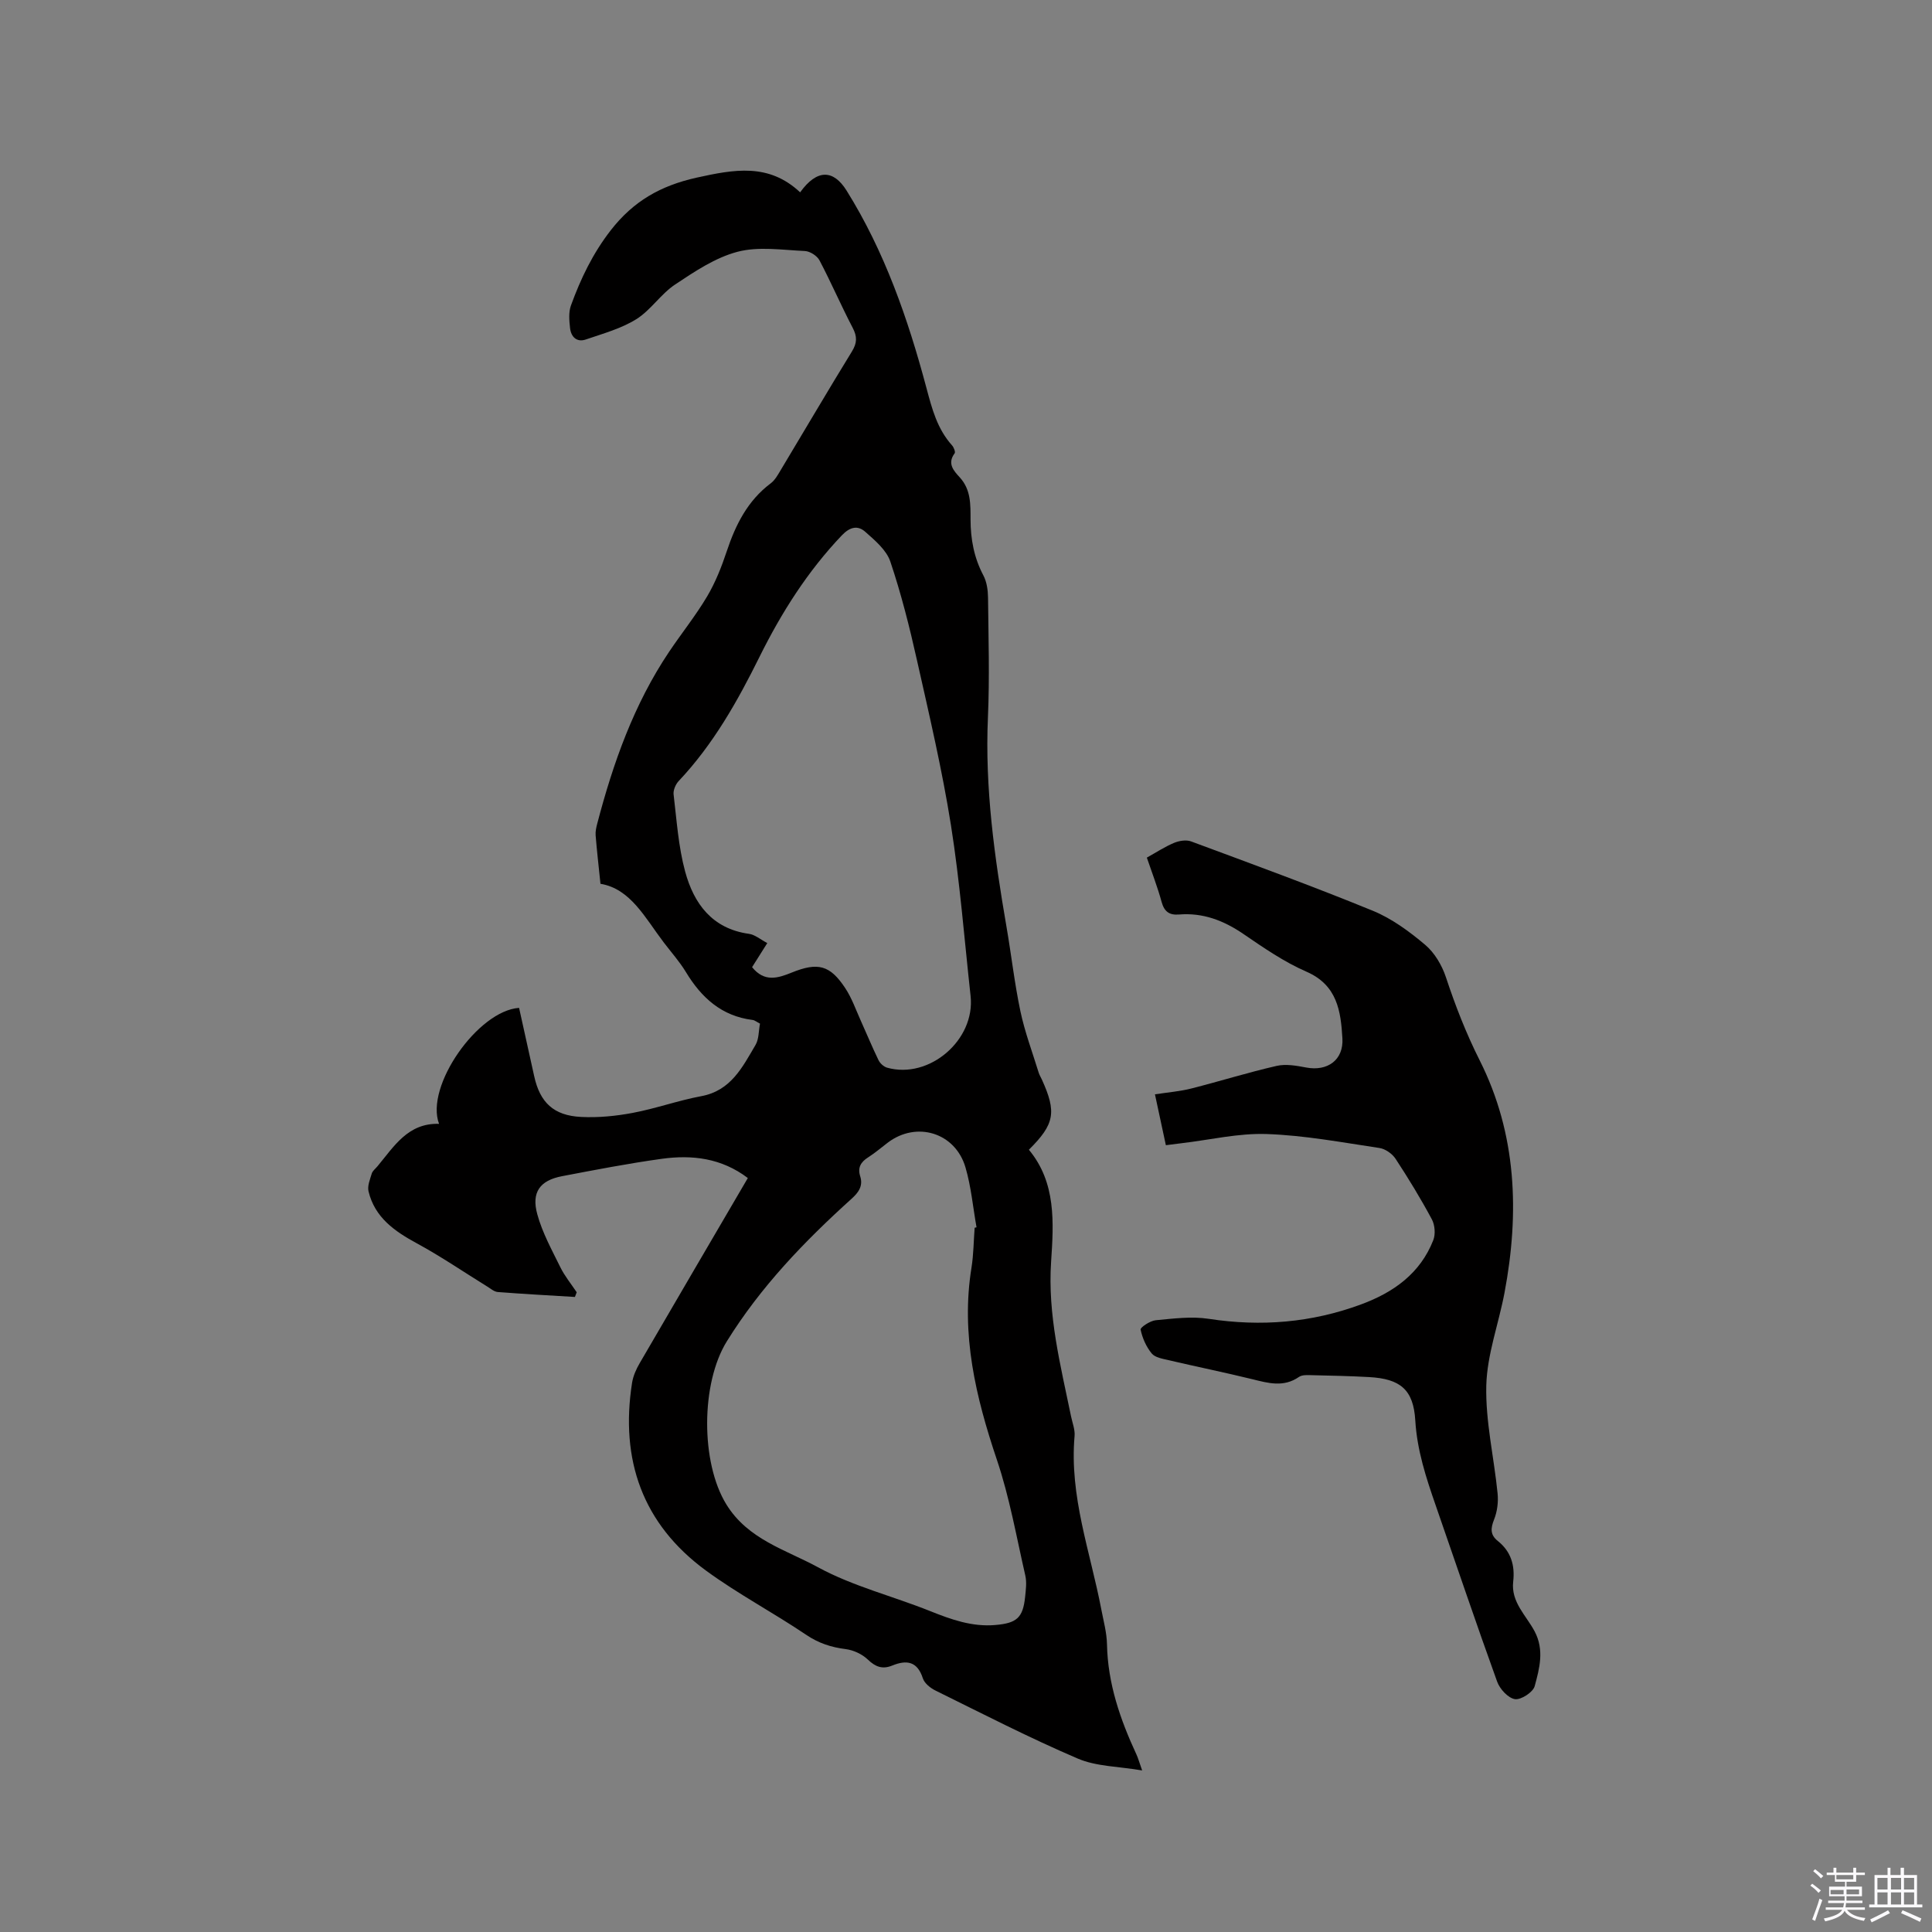
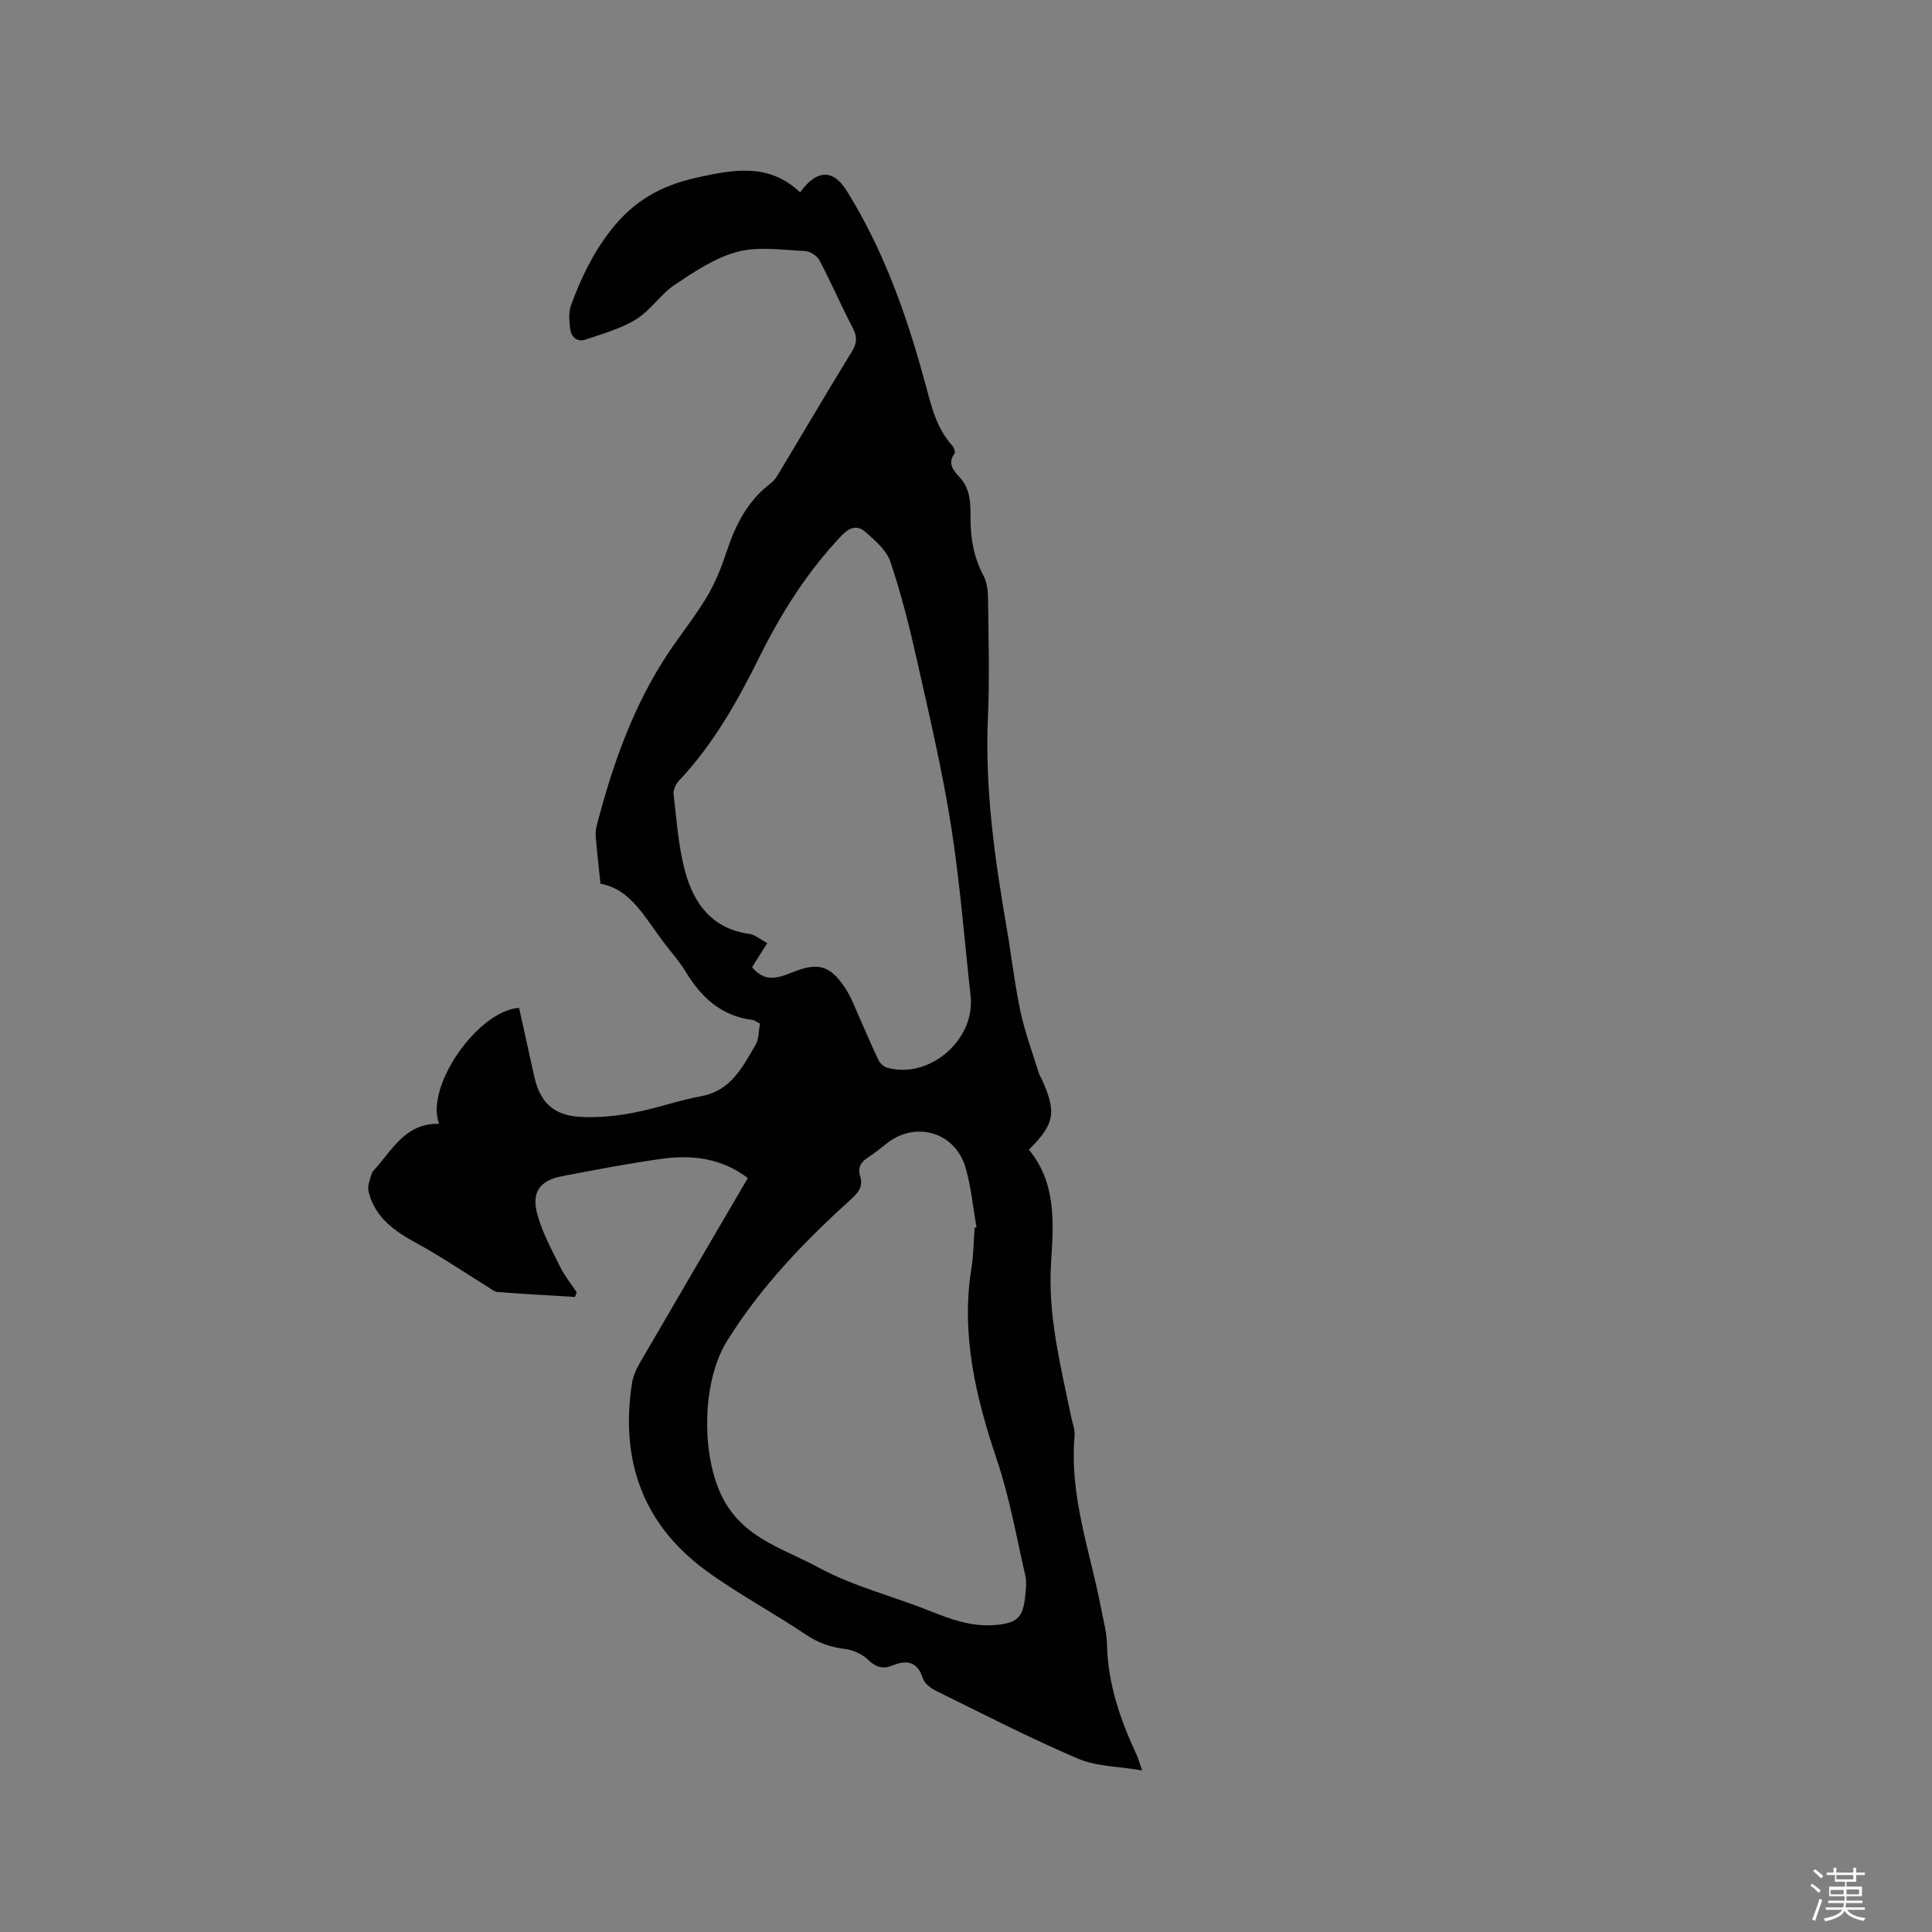
<svg xmlns="http://www.w3.org/2000/svg" enable-background="new 0 0 400 400" viewBox="0 0 400 400">
  <rect x="0" y="0" width="400" height="400" fill="#808080" stroke="none" />
  <path d="m374.8 390.4.4-.4c.7.5 1.3 1 1.8 1.4l-.5.5c-.5-.6-1.1-1.1-1.7-1.5zm1 7.3-.6-.3c.5-1.4 1.1-2.8 1.5-4.3.2.1.4.2.6.3-.5 1.3-1 2.8-1.5 4.3zm-.4-10.3.4-.4c.4.3 1 .8 1.7 1.4l-.5.5c-.4-.5-1-1-1.6-1.5zm2.5.3h1.7v-1h.6v1h3.5v-1h.6v1h1.8v.5h-1.8v1.4h-2v1h3.2v2h-3.2v.9h3.3v.5h-3.4c0 .3-.1.6-.1.9h4v.5h-3.7c.7.9 1.9 1.5 3.8 1.7-.1.2-.2.4-.3.6-2.1-.4-3.5-1.1-4-2.1-.4 1-1.8 1.7-4 2.2-.1-.2-.2-.4-.3-.6 2.1-.4 3.4-1 3.8-1.8h-3.4v-.5h3.6c.1-.3.1-.6.2-.9h-3.3v-.5h3.4c0-.3 0-.6 0-.9h-3.2v-2h3.3v-1h-2.1v-1.4h-1.7v-.5zm1.1 3.5v1h2.7c0-.3 0-.4 0-.4 0-.1 0-.2 0-.2 0-.1 0-.2 0-.3h-2.7zm1.2-3v.9h3.5v-.9zm4.7 3h-2.6v.6.4h2.6z" fill="#fbfafc" />
-   <path d="m393.6 386.7h.6v1.5h2.7v6.1h1.1v.6h-11v-.6h1.1v-6.1h2.7v-1.5h.6v1.5h2.1v-1.5zm-2.7 8.8.4.6c-1.2.6-2.5 1.3-3.8 1.9-.1-.2-.2-.4-.3-.6 1.2-.6 2.5-1.2 3.7-1.9zm-2.2-6.7v2.4h2.1v-2.4zm0 3v2.5h2.1v-2.5zm2.8-3v2.4h2.1v-2.4zm0 3v2.5h2.1v-2.5zm6 6.1c-1.4-.7-2.7-1.3-3.9-1.8l.3-.6c1.5.6 2.7 1.2 3.9 1.7zm-1.2-9.1h-2.1v2.4h2.1zm-2.1 3v2.5h2.1v-2.5z" fill="#fbfafc" />
  <g fill="#010000">
    <path d="m165.66 39.82c3.5-4.87 6.89-4.72 9.61-.37 7.88 12.62 12.72 26.57 16.51 40.76 1.2 4.5 2.25 8.55 5.33 12 .37.41.74 1.37.54 1.64-1.61 2.14-.16 3.65 1.07 5 2.33 2.55 2.21 5.67 2.22 8.69.01 4.11.72 7.93 2.66 11.6.7 1.33.94 3.03.96 4.57.09 8.27.34 16.55-.02 24.81-.65 14.62 1.36 28.95 3.83 43.28 1.01 5.84 1.67 11.76 2.89 17.55.91 4.31 2.48 8.48 3.78 12.7.15.5.44.96.66 1.44 3.08 6.77 2.67 9.24-2.68 14.55 5.66 6.81 5.14 15.07 4.6 23.19-.74 10.99 1.96 21.45 4.13 32.02.28 1.35.84 2.73.73 4.05-1.11 12.45 3.27 24.03 5.54 35.94.46 2.39 1.12 4.79 1.17 7.2.16 8.13 2.74 15.56 6.1 22.81.35.75.56 1.56 1.18 3.3-4.88-.84-9.47-.8-13.34-2.46-10-4.28-19.69-9.27-29.45-14.08-1.06-.52-2.29-1.51-2.62-2.55-1.14-3.53-3.38-3.83-6.32-2.63-2.03.83-3.48.29-5.07-1.24-1.17-1.12-2.97-1.96-4.59-2.16-3-.38-5.59-1.22-8.17-2.96-6.81-4.6-14.14-8.46-20.76-13.31-13.14-9.63-17.78-22.93-15.29-38.85.22-1.41.85-2.83 1.58-4.08 7.39-12.72 14.84-25.41 22.39-38.33-5.45-4.14-11.54-4.85-17.83-3.98-6.92.96-13.79 2.29-20.65 3.6-4.55.87-6.37 3.31-5.11 7.88 1.04 3.81 3.01 7.38 4.77 10.96.9 1.84 2.25 3.47 3.39 5.19-.12.32-.25.65-.37.97-5.32-.32-10.64-.61-15.96-1.02-.76-.06-1.49-.7-2.2-1.14-4.84-2.99-9.55-6.22-14.55-8.93-4.64-2.52-8.72-5.36-10.02-10.77-.27-1.12.31-2.49.67-3.69.17-.56.76-1 1.17-1.49 3.44-4.12 6.31-9 12.76-8.8-2.94-7.77 8.06-23.44 16.57-24.01 1.04 4.68 2.09 9.42 3.13 14.15 1.19 5.42 4.01 8.15 9.71 8.43 3.55.18 7.2-.18 10.7-.84 4.77-.9 9.41-2.57 14.18-3.46 6.16-1.14 8.54-6.04 11.24-10.62.7-1.19.62-2.84.92-4.4-.64-.32-1.07-.7-1.54-.76-6.42-.8-10.6-4.62-13.81-9.93-1.31-2.16-3.03-4.08-4.57-6.11-3.87-5.08-6.87-11.12-13.11-12.15-.39-3.8-.75-6.9-1-10.02-.07-.81.13-1.67.34-2.47 3.29-12.55 7.58-24.68 14.87-35.54 2.59-3.86 5.52-7.5 7.88-11.48 1.71-2.89 2.98-6.1 4.04-9.29 1.84-5.53 4.33-10.52 9.13-14.12.89-.67 1.48-1.78 2.08-2.77 4.91-8.17 9.73-16.4 14.72-24.52 1.09-1.78 1.11-3.09.15-4.92-2.4-4.59-4.45-9.37-6.87-13.96-.5-.94-1.97-1.88-3.04-1.92-4.66-.21-9.56-.99-13.93.16-4.6 1.21-8.88 4.09-12.94 6.79-2.95 1.97-5.02 5.3-8.02 7.17-3.13 1.95-6.87 2.97-10.42 4.19-1.91.66-3.09-.54-3.29-2.38-.17-1.54-.32-3.26.19-4.66 2.02-5.56 4.52-10.78 8.26-15.59 4.69-6.01 10.27-9.19 17.71-10.86 7.8-1.72 14.96-3.09 21.48 3.03zm36.13 214.37.39-.09c-.74-4.14-1.11-8.39-2.29-12.41-2.12-7.21-10.13-9.62-16.07-5.13-1.35 1.02-2.64 2.14-4.07 3.05-1.53.97-2.23 2.12-1.65 3.94.63 1.99-.35 3.34-1.8 4.65-9.77 8.82-18.82 18.22-25.83 29.53-5.38 8.68-5.42 25.07-.1 33.72 4.48 7.3 12.32 9.4 18.96 13.02 7.25 3.95 15.52 5.99 23.25 9.09 4.37 1.75 8.7 3.3 13.5 2.88 4.44-.38 5.71-1.5 6.16-5.82.15-1.47.36-3.02.04-4.42-1.84-8.02-3.26-16.18-5.88-23.95-4.38-13-7.5-26-5.26-39.82.43-2.72.44-5.5.65-8.24zm-46.08-53.95c2.56 3.17 5.34 2.28 8.21 1.12 5.41-2.19 7.92-1.56 11.07 3.21 1.38 2.08 2.22 4.53 3.26 6.83 1.22 2.69 2.34 5.43 3.63 8.08.32.67 1.08 1.37 1.78 1.57 8.74 2.46 18.29-5.74 17.29-14.84-1.29-11.78-2.21-23.63-4.06-35.33-1.82-11.48-4.49-22.83-7.04-34.18-1.54-6.89-3.27-13.76-5.52-20.44-.8-2.38-3.18-4.38-5.19-6.16-1.54-1.36-3.14-1.05-4.85.74-7.09 7.45-12.49 15.98-17.03 25.13-4.57 9.23-9.6 18.16-16.74 25.73-.64.68-1.16 1.89-1.06 2.77.64 5.35.99 10.8 2.39 15.97 1.8 6.63 5.58 11.84 13.21 12.9 1.25.17 2.39 1.18 3.8 1.91-1.14 1.8-2.09 3.3-3.15 4.99z" />
-     <path d="m241.38 237.1c-.77-3.59-1.49-6.95-2.26-10.53 2.73-.42 5.17-.61 7.5-1.2 5.92-1.5 11.75-3.33 17.7-4.69 1.92-.44 4.12-.04 6.12.34 4.39.83 7.76-1.55 7.49-6.04-.33-5.61-1.05-11.02-7.44-13.8-4.62-2.01-8.88-4.96-13.07-7.82-4.09-2.79-8.37-4.43-13.34-4.02-1.98.16-3.03-.6-3.58-2.6-.83-3.05-1.98-6-3.06-9.18 1.93-1.07 3.7-2.24 5.63-3.05 1.05-.44 2.51-.68 3.52-.31 12.59 4.67 25.21 9.28 37.63 14.36 3.93 1.61 7.56 4.28 10.84 7.05 1.96 1.65 3.48 4.24 4.3 6.71 1.96 5.92 4.17 11.6 7 17.23 7.66 15.23 8.25 31.54 5.14 48.06-1.21 6.44-3.62 12.82-3.78 19.26-.18 7.42 1.6 14.88 2.34 22.33.18 1.78-.07 3.76-.73 5.41-.73 1.83-.81 3.17.77 4.43 2.73 2.18 3.58 5.03 3.19 8.43-.48 4.22 2.68 6.98 4.43 10.27 2.05 3.86 1.02 7.68.02 11.36-.34 1.26-2.84 2.88-4.09 2.69-1.41-.22-3.13-2.09-3.68-3.62-4.39-12.14-8.51-24.37-12.75-36.57-1.98-5.7-3.83-11.35-4.2-17.51-.38-6.4-3.11-8.62-9.54-8.98-3.91-.22-7.83-.3-11.75-.39-.94-.02-2.1-.12-2.78.35-3.19 2.22-6.39 1.29-9.71.47-5.76-1.41-11.56-2.59-17.34-3.94-1.22-.29-2.77-.54-3.46-1.39-1.13-1.38-1.93-3.19-2.29-4.94-.09-.44 1.97-1.82 3.13-1.93 3.64-.34 7.41-.84 10.98-.29 10.83 1.66 21.31.8 31.57-3 6.72-2.49 12.22-6.41 14.92-13.3.48-1.23.33-3.13-.3-4.3-2.3-4.29-4.84-8.46-7.51-12.53-.69-1.05-2.12-2.06-3.34-2.24-7.75-1.16-15.52-2.62-23.32-2.89-5.85-.21-11.76 1.21-17.64 1.9-1.01.14-2.03.26-3.26.41z" />
  </g>
</svg>